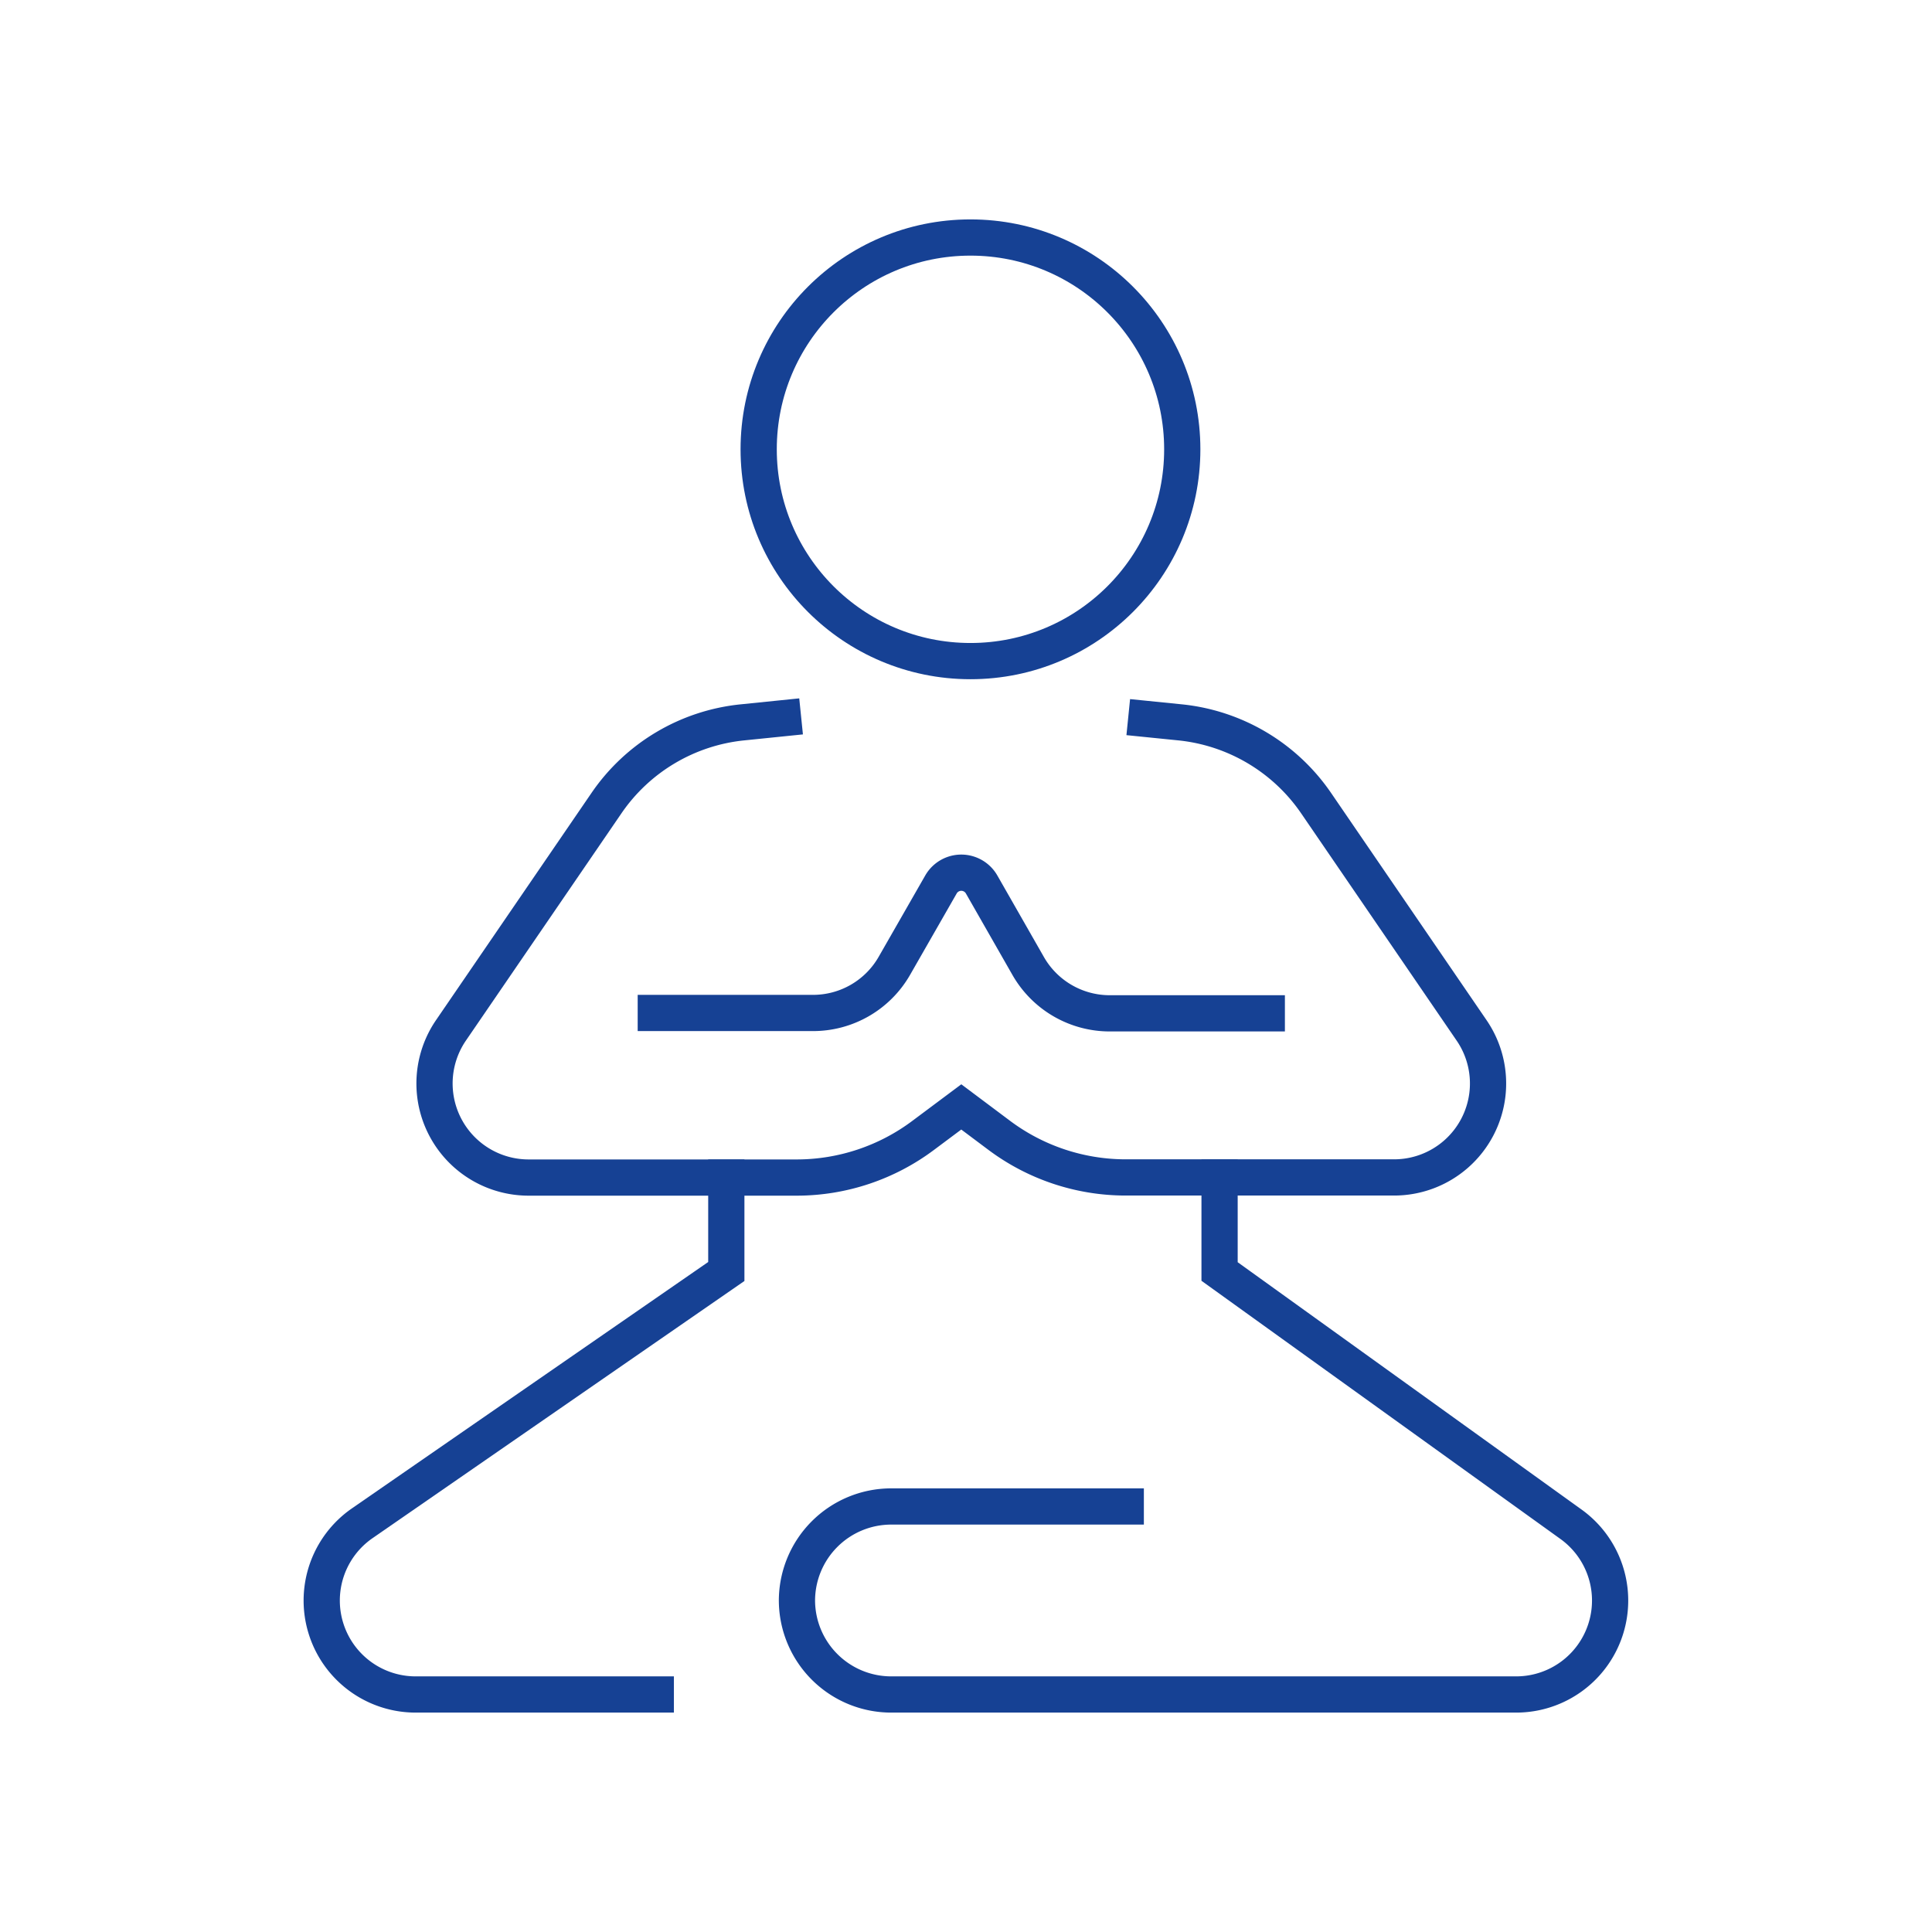
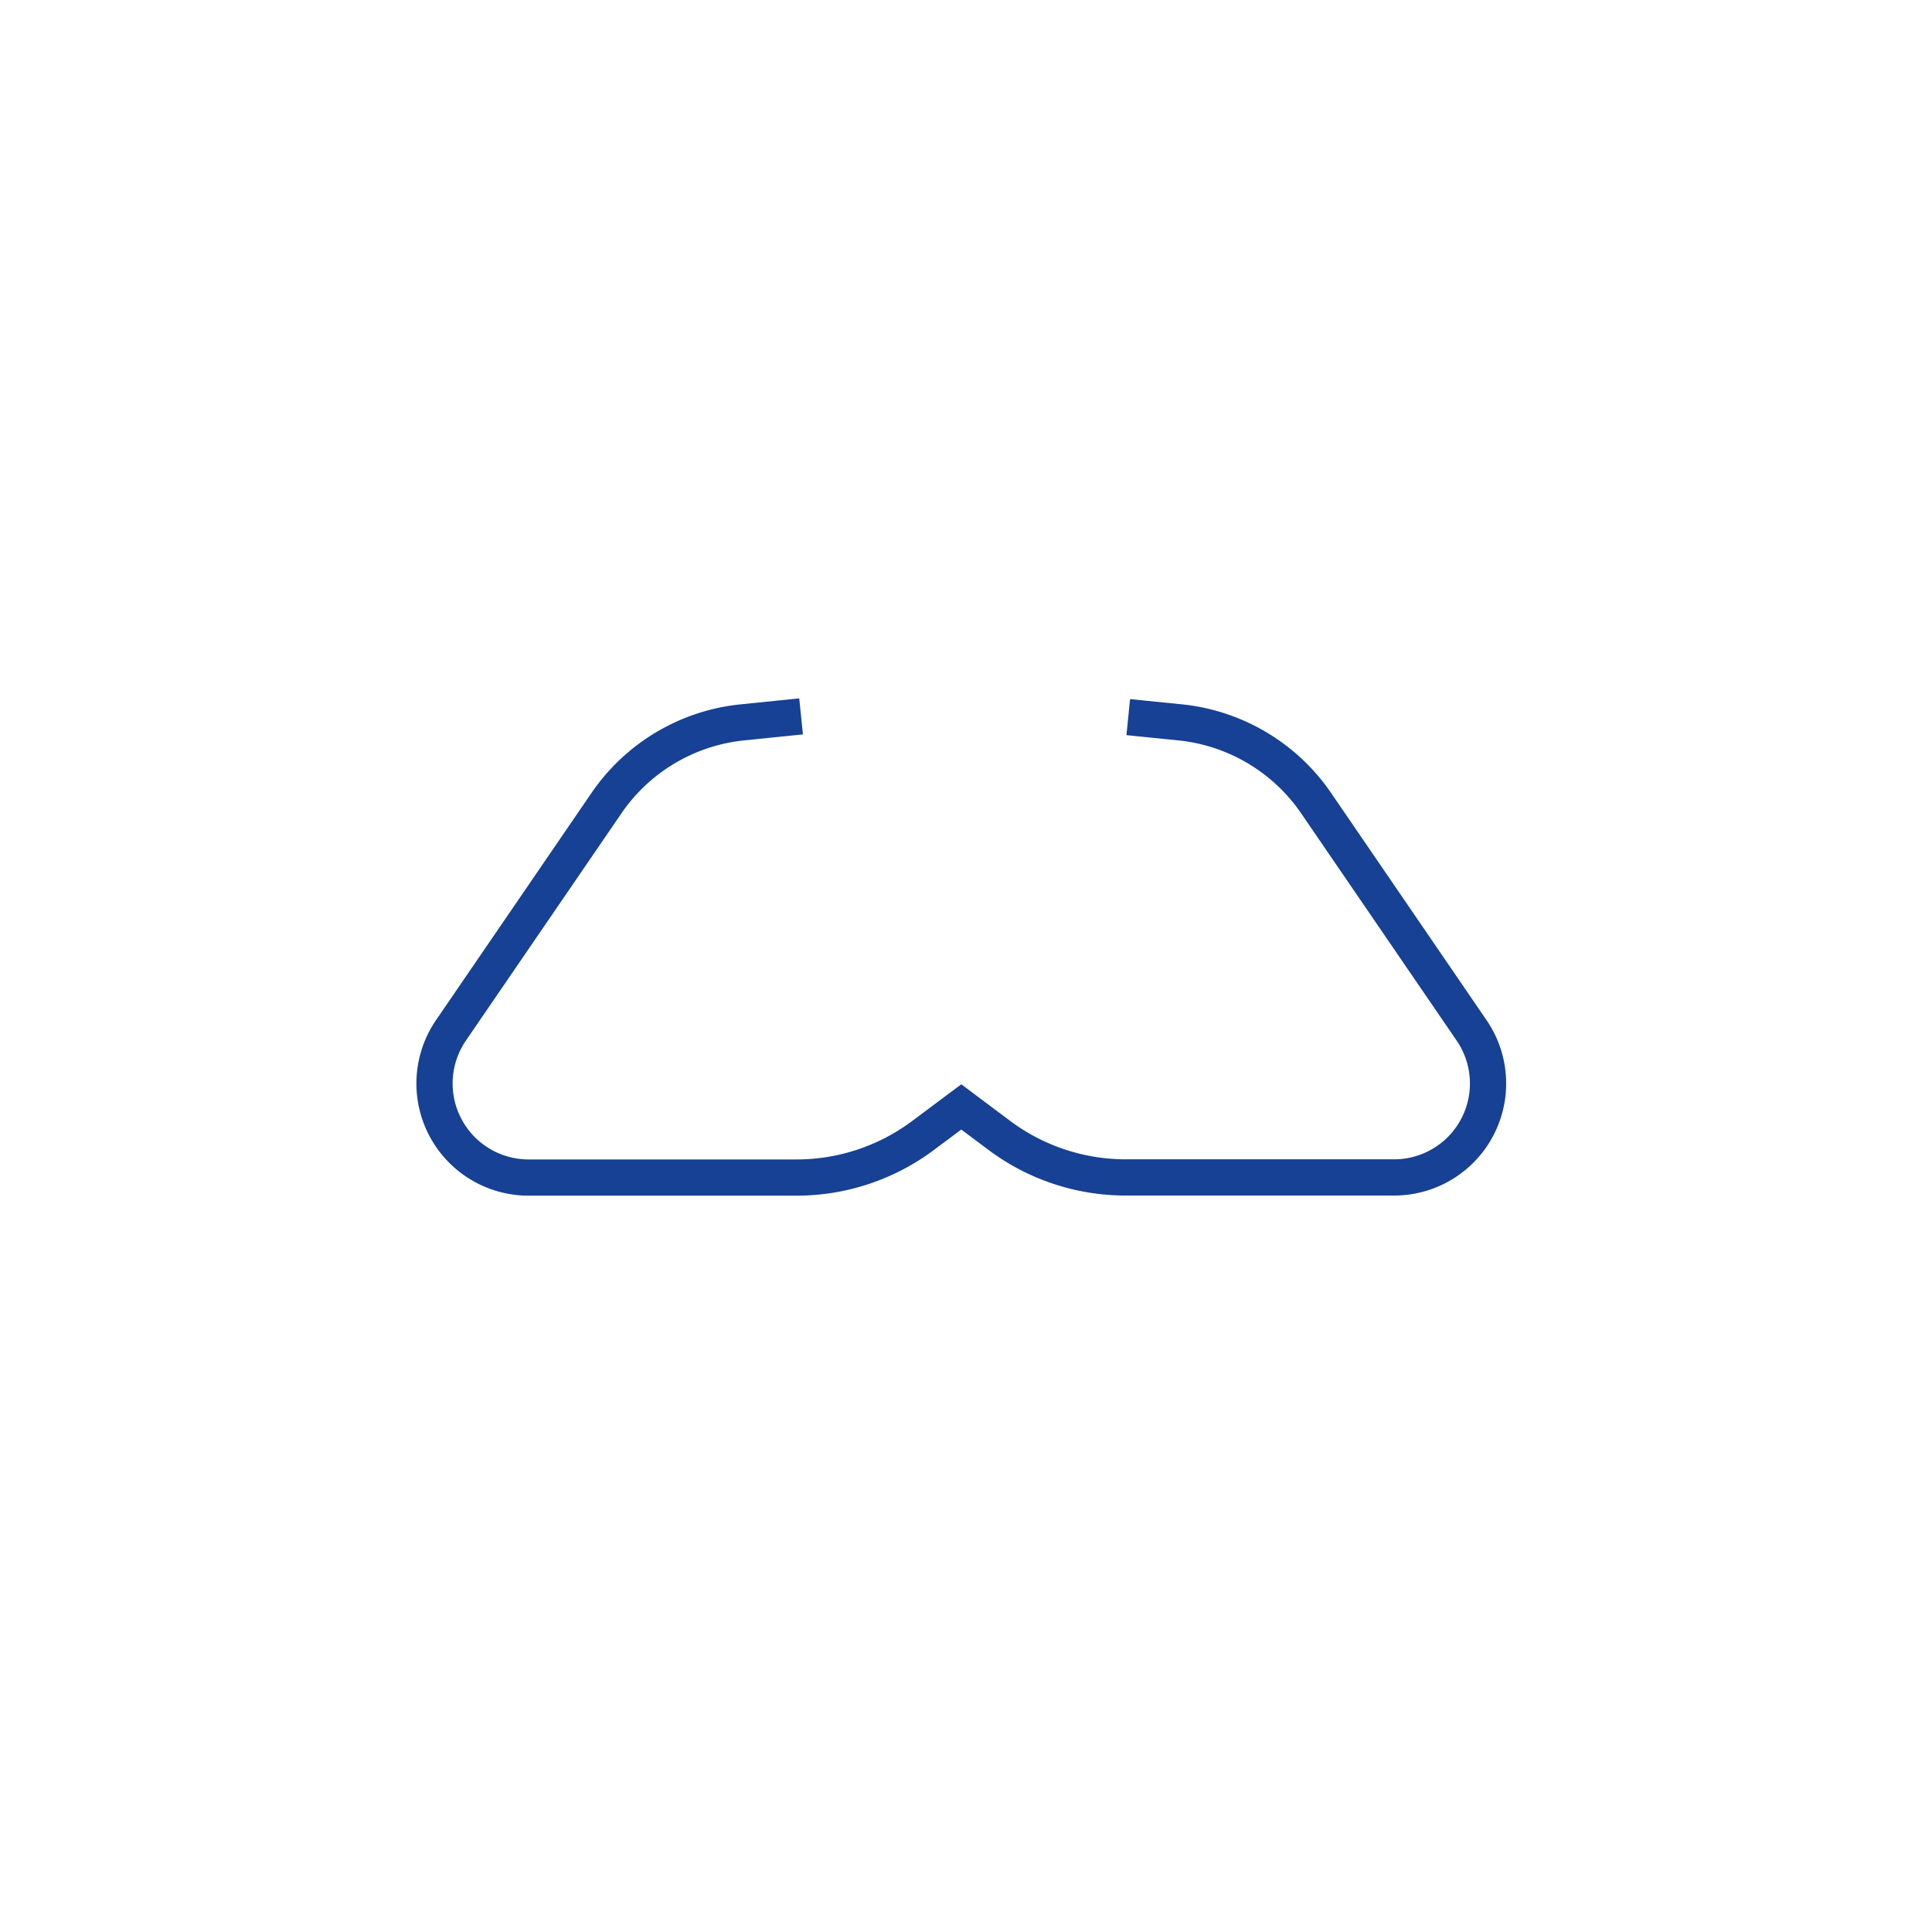
<svg xmlns="http://www.w3.org/2000/svg" viewBox="0 0 160 160">
  <g fill="none" stroke="#164194" stroke-linecap="square" stroke-miterlimit="10" stroke-width="3">
-     <path d="m93.23 124.76h-19.46a7.81 7.81 0 0 0 -7.77 7.79 7.81 7.81 0 0 0 7.79 7.78h51.76a7.78 7.78 0 0 0 4.55-14.1l-29.1-20.93v-7.78" />
-     <path d="m60.15 97.52v7.78l-30.15 20.85a7.78 7.78 0 0 0 4.44 14.18h19.87" />
-     <path d="m54.31 83.89h13a7.76 7.76 0 0 0 6.75-3.89l3.86-6.74a1.94 1.94 0 0 1 3.38 0l3.85 6.74a7.78 7.78 0 0 0 6.76 3.92h13" />
    <path d="m64.85 59.48-3.33.34a15.54 15.54 0 0 0 -11.3 6.7l-12.88 18.82a7.79 7.79 0 0 0 6.43 12.18h22.23a17.48 17.48 0 0 0 10.49-3.52l3.12-2.33 3.11 2.33a17.48 17.48 0 0 0 10.51 3.51h22.22a7.78 7.78 0 0 0 6.42-12.18l-12.87-18.81a15.56 15.56 0 0 0 -11.3-6.7l-2.77-.28" />
-     <circle cx="80.37" cy="37.21" r="17.54" />
  </g>
</svg>